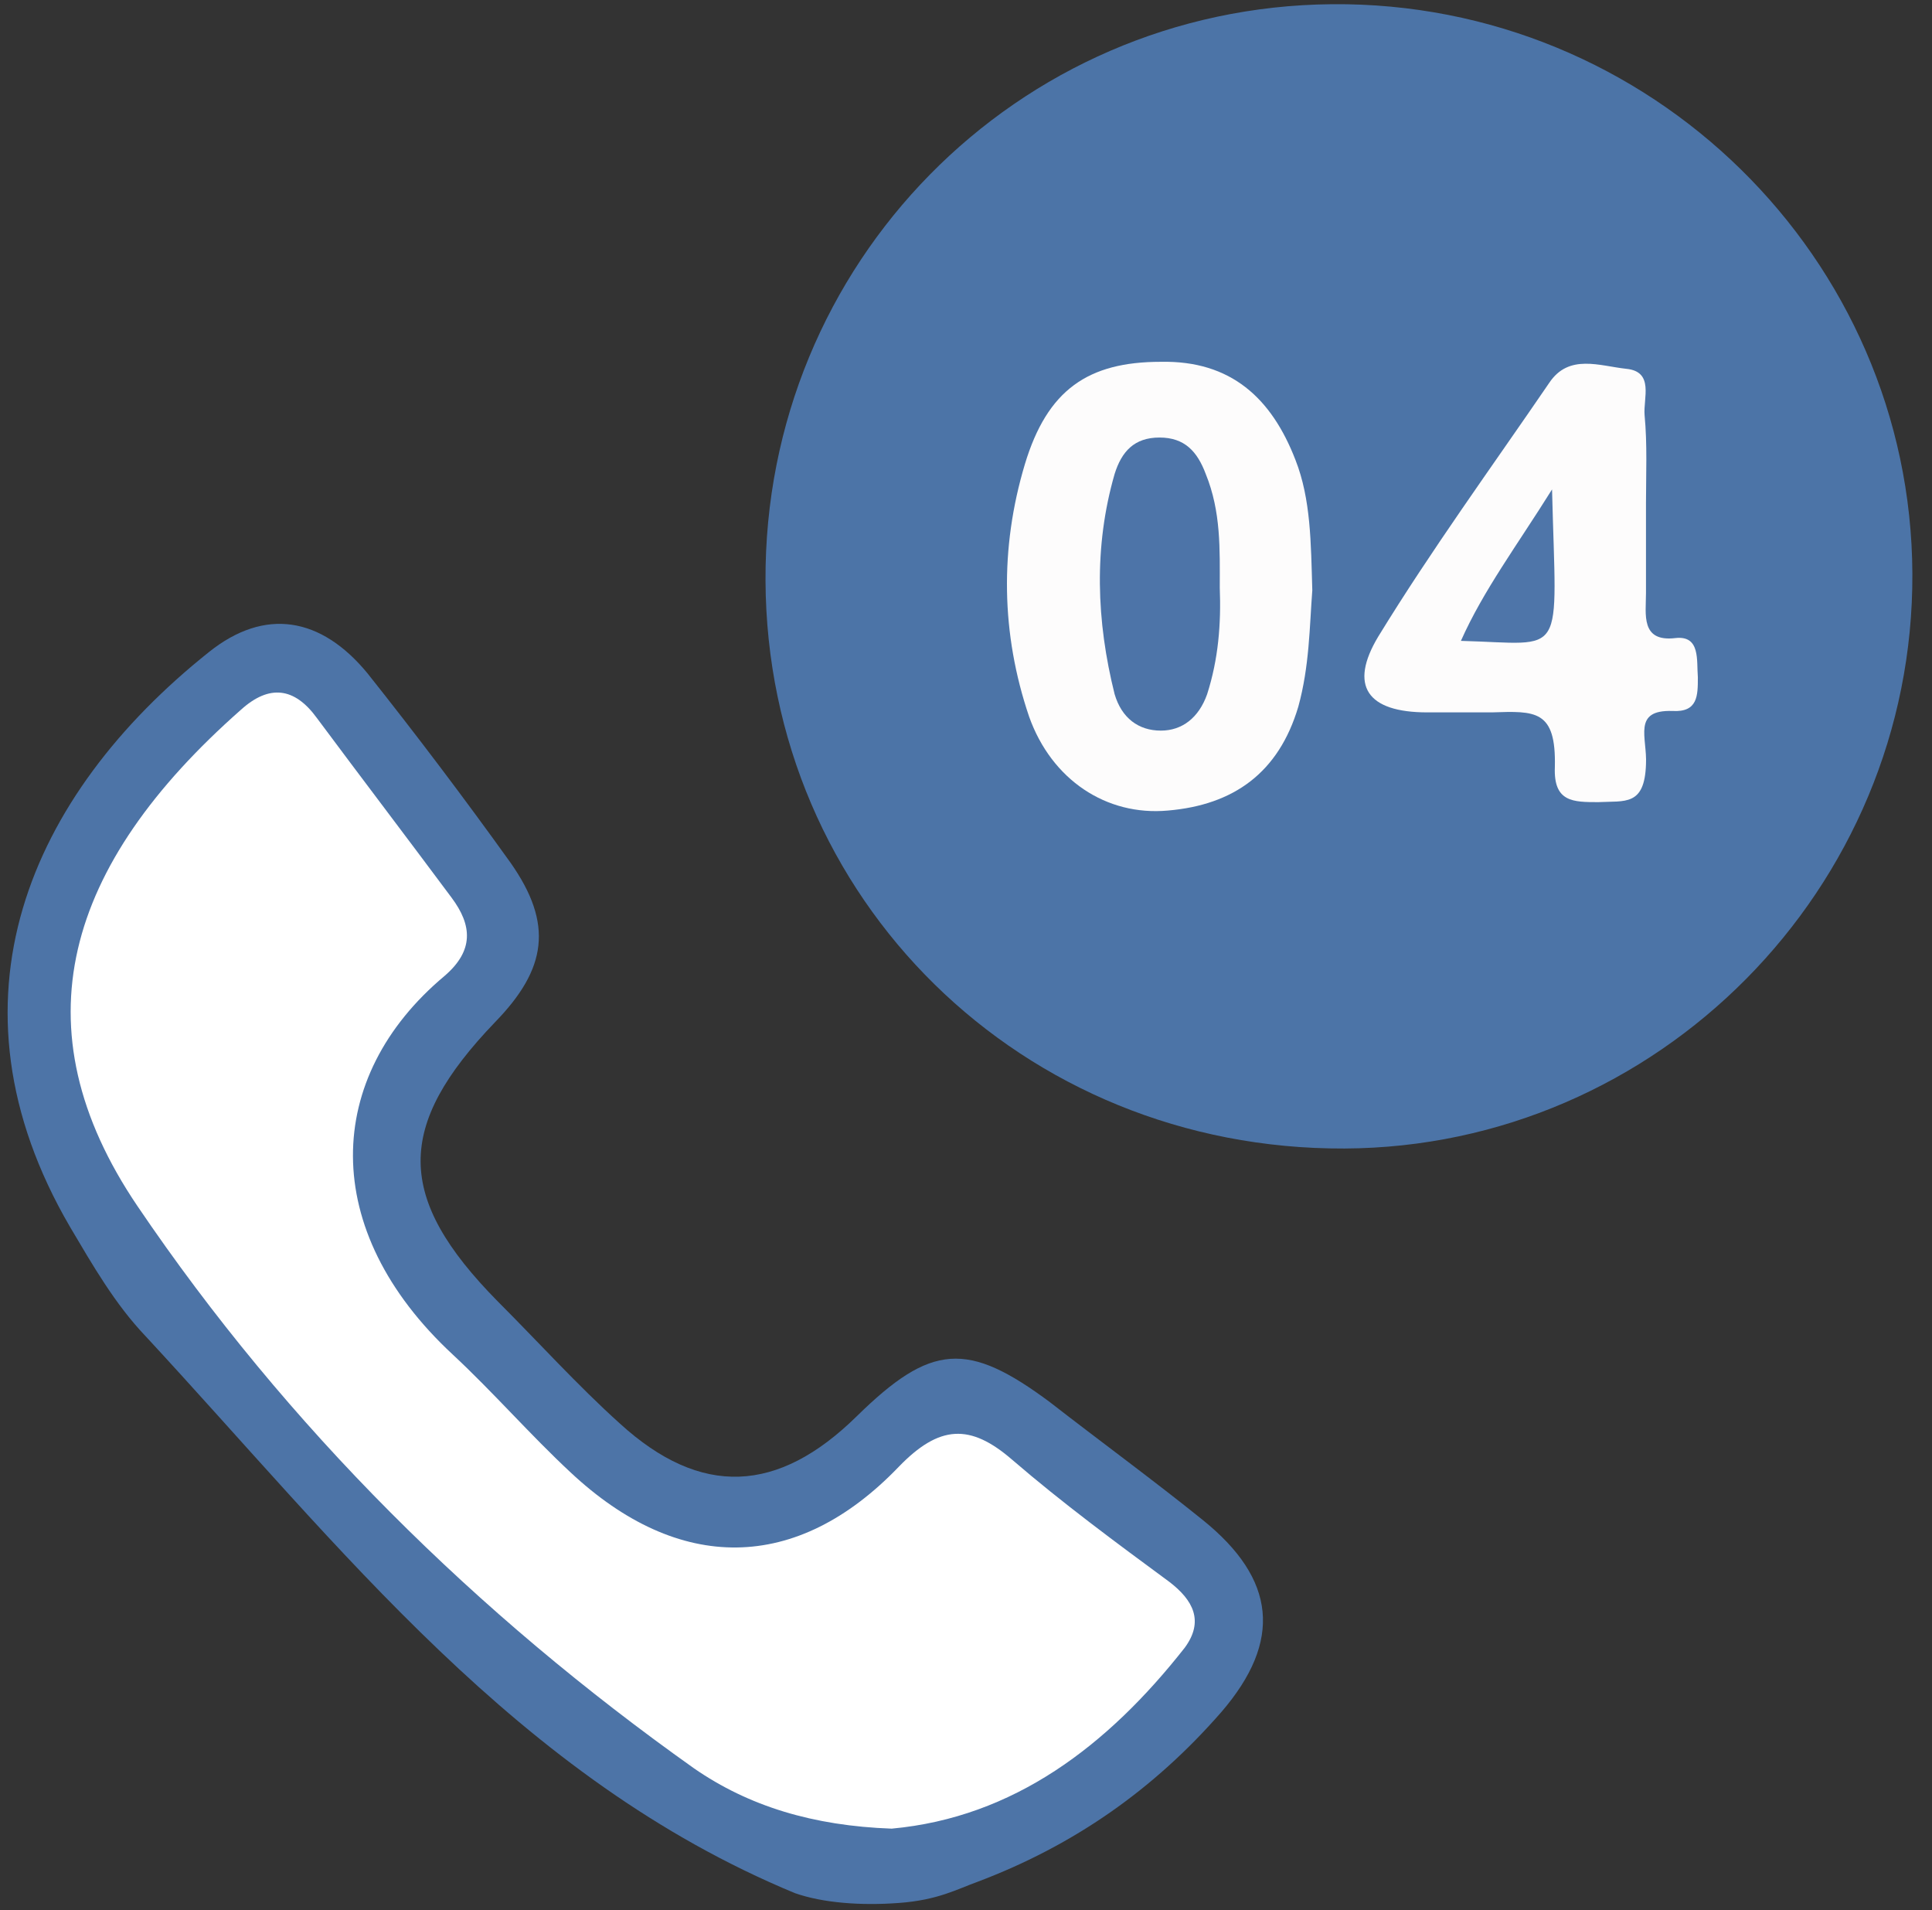
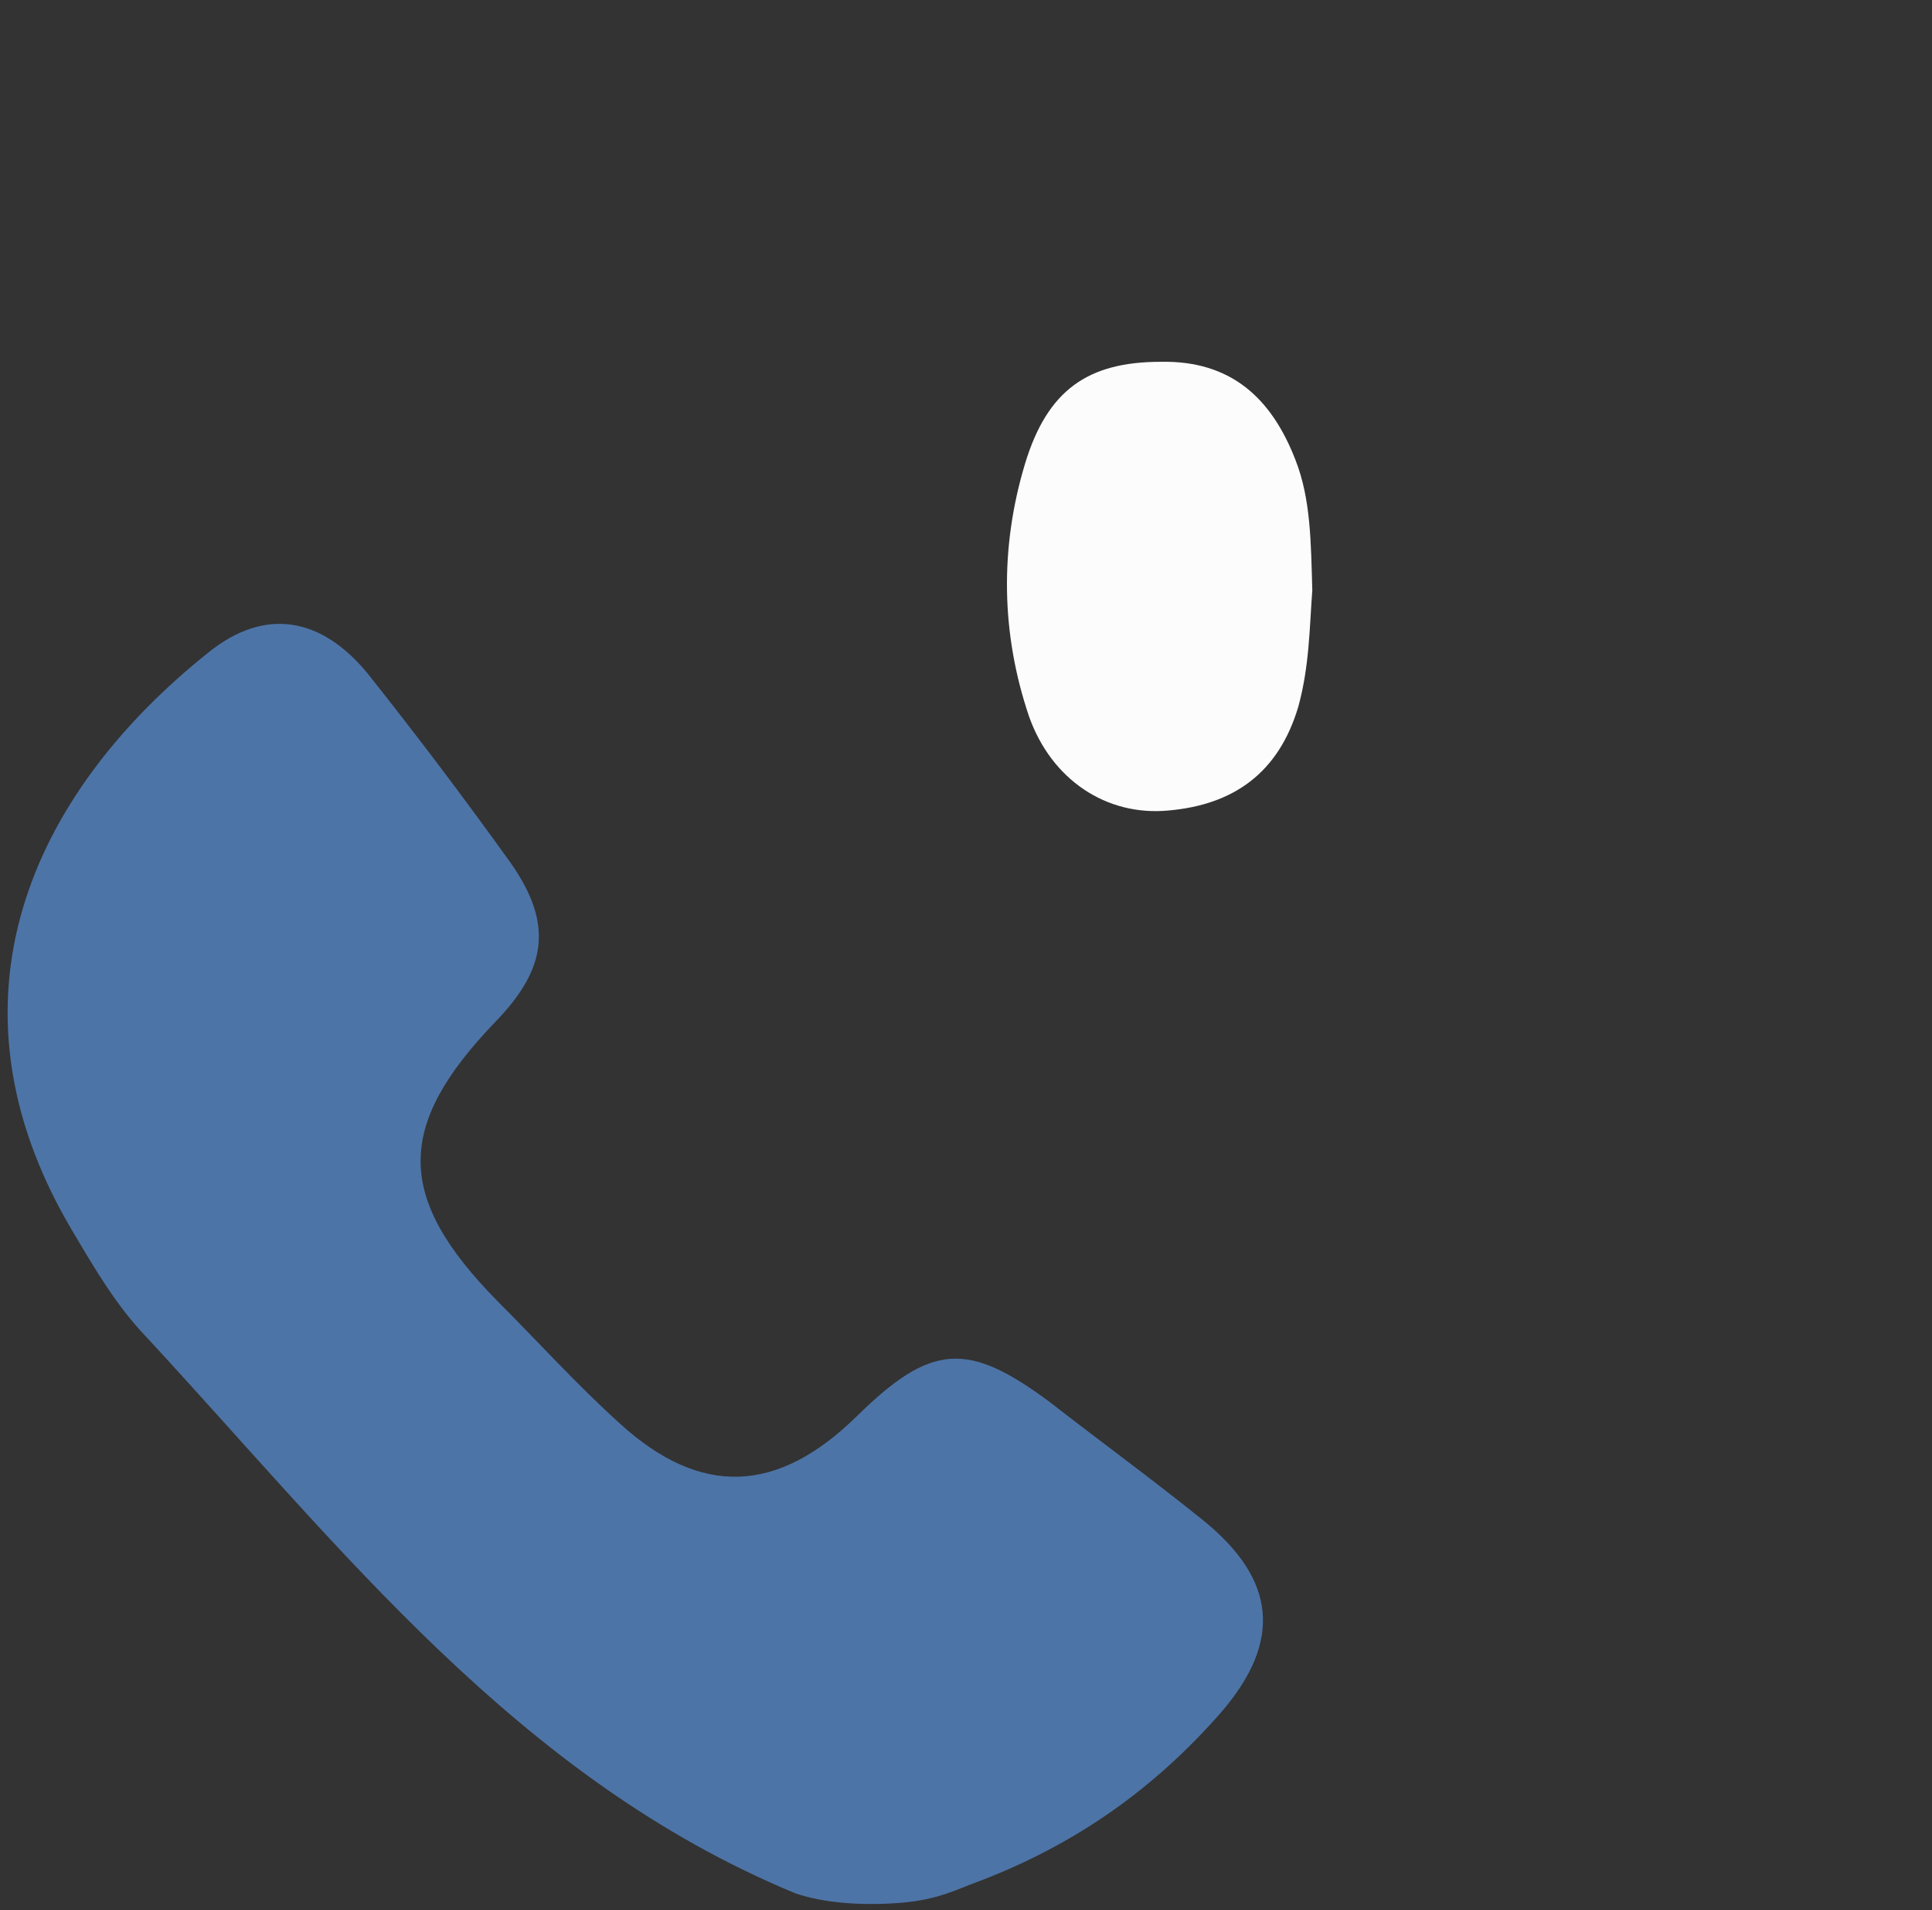
<svg xmlns="http://www.w3.org/2000/svg" version="1.1" id="Слой_1" x="0px" y="0px" viewBox="0 0 137.8 136.2" style="enable-background:new 0 0 137.8 136.2;" xml:space="preserve">
  <rect x="0" y="0" width="137.8" height="136.2" fill="#333333" stroke="none" />
  <style type="text/css">
	.st0{fill:#4D74A7;}
	.st1{fill:#4C74A7;}
	.st2{fill:#FFFFFF;}
	.st3{fill:#FDFCFC;}
	.st4{fill:#4D74A8;}
	.st5{fill:#4E75A9;}
</style>
  <g>
    <path class="st0" d="M56.7,135c-19.8-8.2-32.4-24.7-46.3-39.7C8.2,93,6.6,90.2,5,87.5c-9.4-16.1-2.9-30.8,9.9-41   c4-3.2,8-2.5,11.3,1.5c3.5,4.4,6.9,8.9,10.2,13.5c3.1,4.4,2.6,7.6-1.1,11.4c-7.1,7.4-7.1,12.5,0.2,19.9c2.9,2.9,5.7,6,8.7,8.7   c5.8,5.3,11.3,5,16.9-0.5c5.3-5.2,7.9-5.4,13.8-1c3.6,2.8,7.3,5.5,10.9,8.4c5.2,4.2,5.7,8.6,1.3,13.7c-4.8,5.5-10.5,9.5-17.4,12.1   c-1.4,0.5-2.8,1.3-5.6,1.5C61.4,135.9,58.7,135.7,56.7,135z" />
-     <path class="st1" d="M54.6,41.4C54.5,18.8,72.5,0.5,95,0.3c22.7-0.2,41.3,18.1,41.4,40.6c0.1,22.5-18.2,40.9-40.5,41   C72.9,82,54.7,64.1,54.6,41.4z" />
-     <path class="st2" d="M63.6,130.4c-5.6-0.2-10.2-1.6-14.1-4.3C34,115.1,20.5,101.8,9.8,86c-8.6-12.7-5.2-24.3,7.4-35.4   c2-1.8,3.8-1.6,5.4,0.6c3.2,4.3,6.4,8.5,9.6,12.8c1.5,2,1.6,3.8-0.5,5.6c-8.6,7.2-9,18.1,0.6,27c2.9,2.7,5.5,5.7,8.4,8.4   c7.7,7.2,16.1,7.2,23.4-0.4c2.9-3,5.1-3.1,8.1-0.5c3.6,3.1,7.4,5.9,11.2,8.7c1.7,1.3,2.5,2.8,1.1,4.7   C79,124.5,72.3,129.6,63.6,130.4z" />
    <path class="st3" d="M93.6,42.1c-0.2,2.6-0.2,5.4-1,8.3c-1.4,4.7-4.6,7-9.3,7.4c-4.4,0.4-8.3-2.2-9.9-6.7c-2-5.9-2.1-12-0.3-18   c1.6-5.3,4.5-7.3,9.7-7.3c5-0.1,7.9,2.6,9.6,7C93.5,35.6,93.5,38.7,93.6,42.1z" />
-     <path class="st3" d="M117.4,35.9c0,2.1,0,4.3,0,6.4c0,1.5-0.4,3.5,2.1,3.2c1.8-0.2,1.5,1.6,1.6,2.8c0,1.3,0,2.5-1.8,2.4   c-2.9-0.1-1.8,1.9-1.9,3.8c-0.1,3-1.5,2.6-3.4,2.7c-1.8,0-3.2,0-3.1-2.5c0.1-4.1-1.4-4-4.5-3.9c-1.5,0-3,0-4.6,0   c-4.3,0-5.6-1.9-3.5-5.4c3.8-6.2,8.1-12.1,12.2-18.1c1.4-2.1,3.6-1.2,5.5-1c2,0.2,1.2,2.1,1.3,3.3   C117.5,31.7,117.4,33.8,117.4,35.9z" />
-     <path class="st4" d="M87,41.9c0.1,2.6-0.1,5.1-0.9,7.6c-0.6,1.7-1.8,2.6-3.3,2.6c-1.6,0-2.8-0.9-3.3-2.6c-1.3-5.2-1.5-10.5,0-15.7   c0.5-1.6,1.4-2.6,3.2-2.6c1.8,0,2.7,1,3.3,2.6C87.1,36.5,87,39.2,87,41.9z" />
-     <path class="st5" d="M110.7,34.9c0.3,12.3,1.1,11-6.5,10.8C105.8,42.1,108.2,38.9,110.7,34.9z" />
  </g>
</svg>